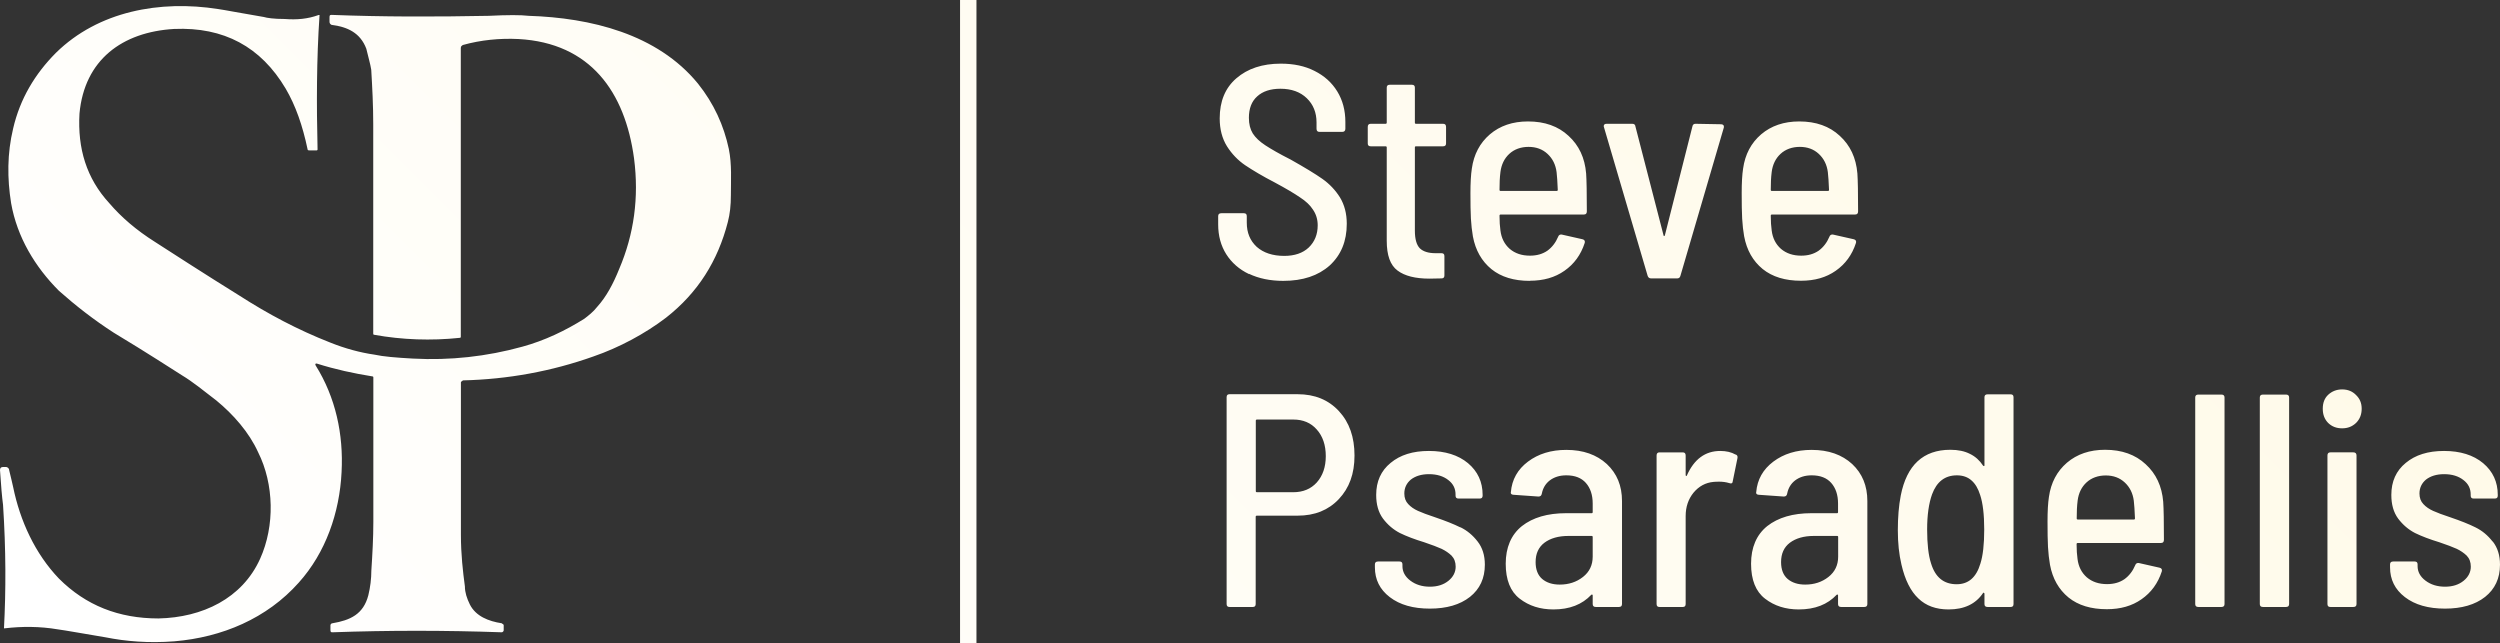
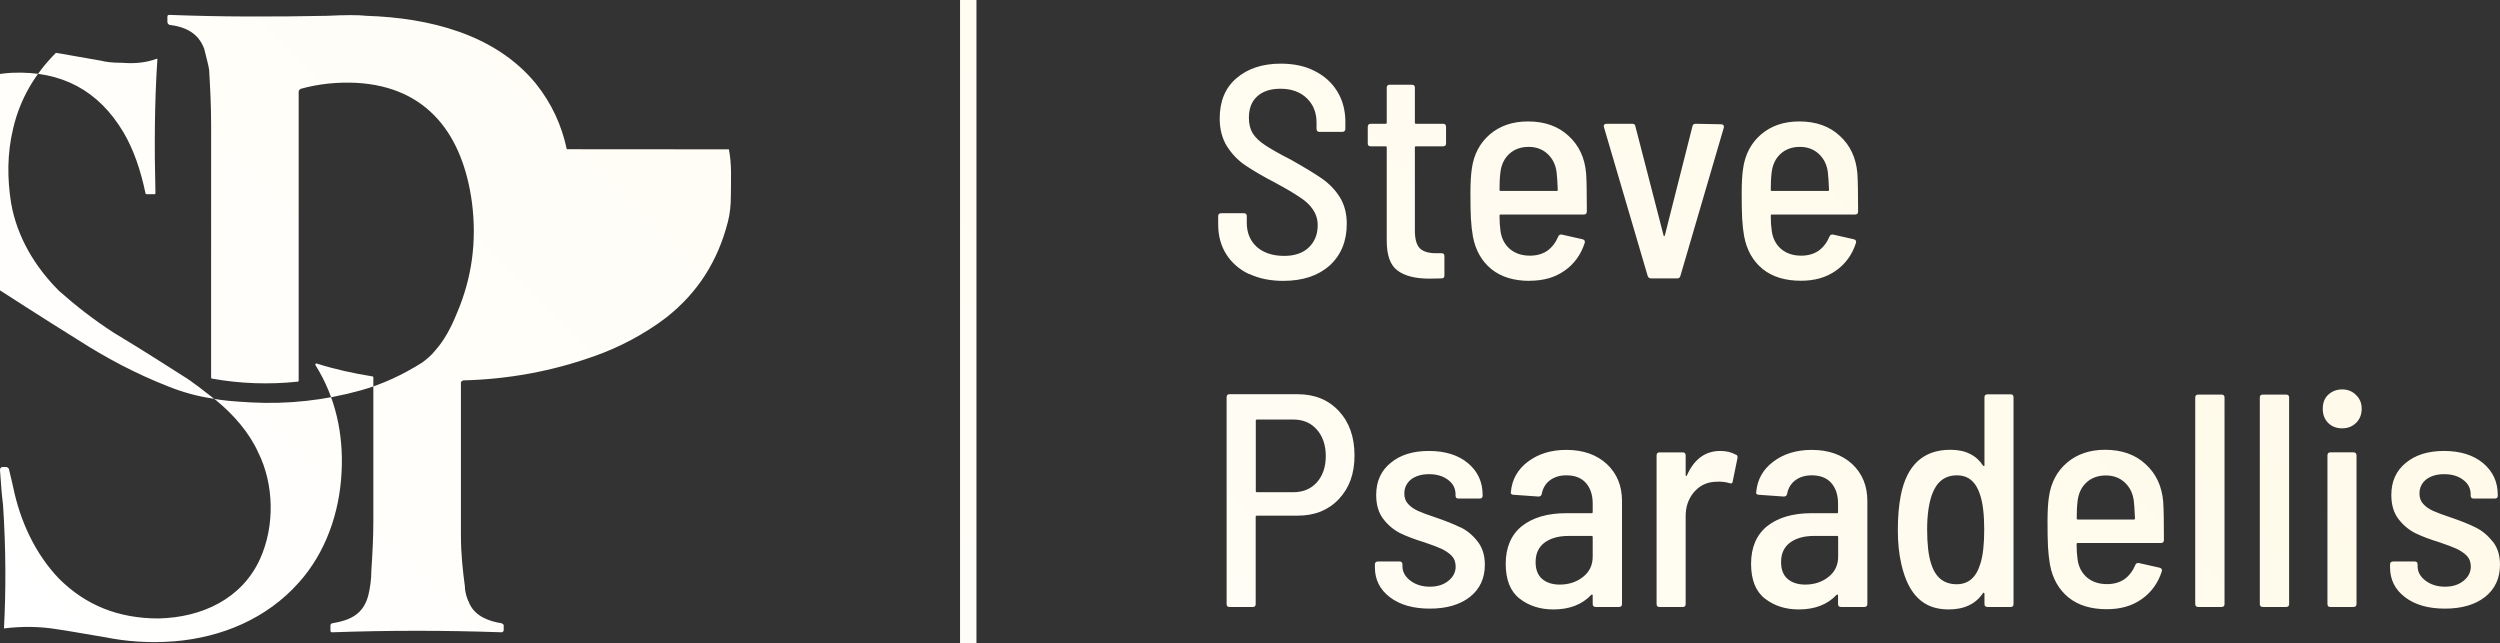
<svg xmlns="http://www.w3.org/2000/svg" id="Layer_2" data-name="Layer 2" viewBox="0 0 213.27 54.89">
  <rect x="0" y="0" width="213.27" height="54.89" fill="#333333" stroke="none" />
  <defs>
    <style>
      .cls-1 {
        fill: url(#linear-gradient);
      }
    </style>
    <linearGradient id="linear-gradient" x1="41.99" y1="94.12" x2="153.66" y2="-17.55" gradientUnits="userSpaceOnUse">
      <stop offset="0" stop-color="#fff" />
      <stop offset=".02" stop-color="#fff" />
      <stop offset=".03" stop-color="#fffffe" />
      <stop offset=".06" stop-color="#fffffe" />
      <stop offset=".09" stop-color="#fffffd" />
      <stop offset=".12" stop-color="#fffefd" />
      <stop offset=".16" stop-color="#fffefc" />
      <stop offset=".19" stop-color="#fffefb" />
      <stop offset=".22" stop-color="#fffefb" />
      <stop offset=".25" stop-color="#fffefa" />
      <stop offset=".28" stop-color="#fffef9" />
      <stop offset=".31" stop-color="#fffef8" />
      <stop offset=".34" stop-color="#fffdf8" />
      <stop offset=".38" stop-color="#fffdf7" />
      <stop offset=".41" stop-color="#fffdf6" />
      <stop offset=".44" stop-color="#fffdf6" />
      <stop offset=".47" stop-color="#fffdf5" />
      <stop offset=".5" stop-color="#fffdf4" />
      <stop offset=".53" stop-color="#fffcf4" />
      <stop offset=".56" stop-color="#fffcf3" />
      <stop offset=".59" stop-color="#fffcf2" />
      <stop offset=".62" stop-color="#fffcf2" />
      <stop offset=".66" stop-color="#fffcf1" />
      <stop offset=".69" stop-color="#fffcf0" />
      <stop offset=".72" stop-color="#fffbf0" />
      <stop offset=".75" stop-color="#fffbef" />
      <stop offset=".78" stop-color="#fffbee" />
      <stop offset=".81" stop-color="#fffbed" />
      <stop offset=".84" stop-color="#fffbed" />
      <stop offset=".88" stop-color="#fffbec" />
      <stop offset=".91" stop-color="#fffbeb" />
      <stop offset=".94" stop-color="#fffaeb" />
      <stop offset=".97" stop-color="#fffaea" />
      <stop offset=".98" stop-color="#fffae9" />
      <stop offset="1" stop-color="#fffae9" />
    </linearGradient>
  </defs>
  <g id="Layer_1-2" data-name="Layer 1">
-     <path class="cls-1" d="M62.18,12.74c.26,1.28.17,2.64.17,3.91,0,.85-.08,1.61-.26,2.29-.85,3.31-2.55,6.03-5.27,8.16-1.78,1.36-3.99,2.55-6.2,3.31-3.57,1.27-7.31,1.95-11.13,2.04-.08.09-.17.09-.17.17v12.99c0,1.7.17,3.15.34,4.42,0,.51.17,1.02.42,1.53.51,1.02,1.61,1.44,2.72,1.61.08.08.17.08.17.17v.43c0,.08-.09.17-.17.17-4.84-.17-9.68-.17-14.44,0-.08,0-.17,0-.17-.17v-.43c0-.08.08-.17.17-.17,1.53-.26,2.64-.77,3.06-2.38.17-.68.26-1.44.26-2.12.09-1.36.17-2.8.17-4.16v-12.32c0-.08-.08-.08-.08-.08-1.61-.26-3.15-.59-4.76-1.1q-.17,0-.08.17c1.7,2.72,2.38,5.86,2.21,9.09-.17,3.48-1.36,6.88-3.65,9.43-2.72,3.06-6.54,4.67-10.62,5.01-2.21.17-4.16,0-5.86-.34-2.04-.34-3.4-.59-4.08-.68-1.53-.26-3.06-.26-4.51-.09h-.08c.17-3.22.17-6.71-.08-10.53-.09-.68-.17-1.61-.26-2.97,0-.17.08-.26.26-.26h.26c.08,0,.26.09.26.26.17.68.26,1.1.34,1.44.59,2.89,1.87,5.69,3.91,7.82,2.29,2.29,5.1,3.4,8.49,3.4,3.74-.08,7.14-1.7,8.67-5.09,1.27-2.81,1.19-6.38-.17-9.09-.77-1.7-2.12-3.23-3.57-4.42-1.1-.85-2.04-1.61-2.89-2.12-.94-.59-2.89-1.87-5.86-3.66-1.7-1.1-3.23-2.29-4.67-3.57-2.04-2.04-3.57-4.58-4.08-7.47-.34-2.12-.34-4.24.17-6.37.59-2.55,1.87-4.67,3.65-6.46C8.41.93,13.68,0,18.6.77c.59.08,1.87.34,3.91.68.26.08.85.17,1.78.17,1.02.08,1.96,0,2.89-.34h.08c-.26,3.82-.26,7.64-.17,11.46q0,.09-.09.09h-.59c-.08,0-.17,0-.17-.09-.43-2.04-1.02-3.73-1.87-5.18-2.12-3.57-5.27-5.27-9.52-5.09-4.42.26-7.65,2.63-8.07,7.22-.17,2.97.59,5.52,2.55,7.65,1.02,1.19,2.29,2.29,3.91,3.31,4.33,2.8,6.8,4.33,7.22,4.59,2.38,1.53,4.92,2.89,7.73,3.99,1.27.51,2.55.85,3.73,1.02.77.17,1.87.26,3.31.34,3.15.17,6.29-.17,9.35-1.02,1.86-.51,3.65-1.36,5.27-2.38.34-.26.77-.59,1.1-1.02.77-.85,1.36-1.95,1.87-3.22,1.27-2.97,1.7-6.12,1.27-9.43-.77-5.69-3.73-9.85-9.85-10.19-1.61-.08-3.22.08-4.76.51-.08.08-.17.08-.17.26v24.64q0,.08-.08.08c-2.46.26-4.93.17-7.31-.26q-.08,0-.08-.08V10.62c0-1.61-.08-3.15-.17-4.67-.08-.51-.26-1.1-.42-1.79-.51-1.36-1.61-1.87-2.97-2.04q-.17-.09-.17-.26v-.34c0-.17,0-.25.17-.25,4.33.17,8.83.17,13.42.08,1.61-.08,2.72-.08,3.4,0,5.27.17,10.96,1.53,14.44,5.78,1.36,1.7,2.21,3.57,2.64,5.6ZM106.55,23.36c.84.4,1.82.6,2.92.6,1.67,0,2.98-.44,3.96-1.31.97-.89,1.46-2.07,1.46-3.56,0-.88-.2-1.62-.58-2.25-.39-.62-.89-1.15-1.5-1.58-.61-.43-1.52-.98-2.71-1.65-.95-.48-1.66-.89-2.15-1.21-.49-.32-.85-.66-1.08-1.02-.22-.36-.33-.8-.33-1.33,0-.79.23-1.4.71-1.83.47-.43,1.13-.65,1.98-.65.94,0,1.69.27,2.25.81.55.53.83,1.22.83,2.06v.54c0,.18.08.27.25.27h1.94c.18,0,.27-.09.27-.27v-.58c0-.98-.23-1.85-.69-2.6-.46-.75-1.1-1.33-1.94-1.75-.82-.42-1.78-.62-2.88-.62-1.57,0-2.83.42-3.79,1.25-.95.82-1.42,1.96-1.42,3.42,0,.93.21,1.72.62,2.38.42.66.94,1.2,1.56,1.62.64.43,1.48.93,2.54,1.48.93.5,1.64.92,2.12,1.25.5.32.88.68,1.12,1.06.26.38.4.82.4,1.33,0,.78-.26,1.41-.77,1.9-.5.47-1.2.71-2.08.71-.99,0-1.77-.26-2.35-.77-.57-.53-.85-1.21-.85-2.06v-.56c0-.17-.08-.25-.25-.25h-1.92c-.18,0-.27.08-.27.25v.71c0,.96.23,1.81.69,2.54.46.72,1.1,1.29,1.94,1.69ZM118.3,12.58v7.96c0,1.24.3,2.08.92,2.54.61.46,1.52.69,2.73.69l1.02-.02c.17,0,.25-.08.25-.25v-1.65c0-.17-.08-.25-.25-.25h-.5c-.61,0-1.06-.14-1.35-.42-.28-.29-.42-.79-.42-1.5v-7.1c0-.07.03-.1.1-.1h2.31c.17,0,.25-.08.25-.25v-1.4c0-.18-.08-.27-.25-.27h-2.31c-.07,0-.1-.03-.1-.1v-2.98c0-.17-.08-.25-.25-.25h-1.9c-.17,0-.25.08-.25.25v2.98c0,.07-.04.1-.1.1h-1.27c-.17,0-.25.09-.25.27v1.4c0,.17.08.25.25.25h1.27c.07,0,.1.04.1.1ZM130.5,23.96c-1.35,0-2.44-.33-3.27-1-.83-.68-1.36-1.61-1.58-2.79-.08-.47-.14-.98-.17-1.52-.03-.55-.04-1.28-.04-2.17s.04-1.59.12-2.1c.17-1.21.68-2.18,1.54-2.92.86-.73,1.94-1.1,3.25-1.1,1.43,0,2.58.41,3.46,1.23.89.81,1.39,1.88,1.5,3.21.04.58.06,1.66.06,3.23,0,.18-.08.27-.25.27h-7.1c-.07,0-.1.04-.1.1,0,.49.03.91.08,1.27.08.64.34,1.16.79,1.56.46.39,1.03.58,1.73.58.58,0,1.07-.14,1.48-.42.4-.29.71-.69.92-1.19.05-.15.16-.21.31-.19l1.77.4c.17.04.23.15.19.31-.33,1.02-.91,1.81-1.73,2.38-.81.57-1.79.85-2.96.85ZM127.92,16.19c0,.07.03.1.1.1h4.77c.07,0,.1-.03.1-.1-.03-.69-.06-1.19-.1-1.5-.08-.64-.34-1.16-.77-1.56-.43-.4-.97-.6-1.62-.6s-1.22.2-1.65.6c-.42.39-.67.91-.75,1.54-.06.46-.08.97-.08,1.52ZM143.35,23.54l3.71-12.67c.01-.08,0-.15-.04-.19-.04-.05-.1-.08-.19-.08l-2.19-.04c-.16,0-.24.08-.27.25l-2.35,9.29s-.05.04-.06.04c-.02,0-.03-.01-.04-.04l-2.4-9.29c-.02-.17-.1-.25-.27-.25h-2.19c-.17,0-.25.07-.25.21l.02.08,3.73,12.69c.05.14.15.21.29.21h2.23c.14,0,.23-.07.27-.21ZM148.79,20.17c-.08-.47-.14-.98-.17-1.52-.03-.55-.04-1.28-.04-2.17s.04-1.59.12-2.1c.17-1.21.68-2.18,1.54-2.92.86-.73,1.94-1.1,3.25-1.1,1.43,0,2.58.41,3.46,1.23.89.81,1.39,1.88,1.5,3.21.04.58.06,1.66.06,3.23,0,.18-.08.27-.25.27h-7.1c-.07,0-.1.04-.1.1,0,.49.03.91.08,1.27.08.64.34,1.16.79,1.56.46.39,1.03.58,1.73.58.58,0,1.07-.14,1.48-.42.4-.29.71-.69.92-1.19.05-.15.16-.21.31-.19l1.77.4c.17.04.23.15.19.31-.33,1.02-.91,1.81-1.73,2.38-.81.57-1.79.85-2.96.85-1.35,0-2.44-.33-3.27-1-.83-.68-1.36-1.61-1.58-2.79ZM151.06,16.19c0,.07.03.1.1.1h4.77c.07,0,.1-.03.1-.1-.03-.69-.06-1.19-.1-1.5-.08-.64-.34-1.16-.77-1.56-.43-.4-.97-.6-1.62-.6s-1.22.2-1.65.6c-.42.39-.67.91-.75,1.54-.06.46-.08.97-.08,1.52ZM114.22,35.07c.89.96,1.33,2.22,1.33,3.79s-.45,2.77-1.33,3.71c-.89.95-2.06,1.42-3.52,1.42h-3.48c-.07,0-.1.04-.1.1v7.44c0,.17-.08.25-.25.25h-1.98c-.17,0-.25-.08-.25-.25v-17.65c0-.17.08-.25.25-.25h5.81c1.46,0,2.63.48,3.52,1.44ZM113.1,38.91c0-.94-.26-1.7-.77-2.27-.5-.57-1.17-.85-2-.85h-3.1c-.07,0-.1.04-.1.1v6c0,.07.03.1.1.1h3.1c.83,0,1.5-.28,2-.83.51-.57.77-1.32.77-2.25ZM124.58,44.99c-.56-.28-1.27-.56-2.12-.85-.67-.22-1.17-.41-1.5-.56-.33-.15-.61-.34-.83-.58-.22-.23-.33-.53-.33-.9,0-.48.19-.88.56-1.19.39-.3.9-.46,1.54-.46.68,0,1.23.17,1.65.5.42.32.62.73.62,1.23v.1c0,.17.08.25.25.25h1.81c.17,0,.25-.08.25-.25v-.06c0-1.11-.42-2.01-1.25-2.71-.83-.69-1.95-1.04-3.33-1.04s-2.45.34-3.27,1.02c-.82.67-1.23,1.58-1.23,2.73,0,.82.19,1.49.58,2.02.4.53.88.94,1.44,1.23.57.28,1.26.54,2.08.79.65.22,1.15.41,1.48.56.33.16.61.35.85.58.23.24.35.55.35.94,0,.47-.21.88-.62,1.21-.41.33-.93.5-1.58.5s-1.21-.17-1.67-.52c-.45-.34-.67-.76-.67-1.23v-.15c0-.17-.08-.25-.25-.25h-1.83c-.18,0-.27.08-.27.25v.25c0,1.04.42,1.89,1.27,2.54.86.66,2,.98,3.42.98s2.57-.33,3.42-1c.84-.67,1.27-1.58,1.27-2.75,0-.8-.21-1.46-.62-1.98-.41-.53-.89-.93-1.46-1.21ZM137.08,39.59c.86.81,1.29,1.85,1.29,3.15v8.79c0,.17-.09.25-.27.25h-1.96c-.18,0-.27-.08-.27-.25v-.75s-.02-.06-.04-.06c-.02-.01-.04,0-.08.02-.78.83-1.85,1.25-3.23,1.25-1.12,0-2.08-.3-2.88-.92-.79-.61-1.19-1.6-1.19-2.98s.46-2.47,1.38-3.21c.93-.73,2.19-1.1,3.77-1.1h2.19c.05,0,.08-.03.08-.1v-.73c0-.73-.2-1.32-.58-1.75-.38-.43-.93-.65-1.67-.65-.57,0-1.04.15-1.42.44-.36.28-.58.66-.67,1.12-.03.17-.12.25-.29.25l-2.12-.15c-.07,0-.14-.02-.19-.06-.04-.04-.06-.09-.04-.17.09-1.07.58-1.94,1.46-2.6s1.96-1,3.27-1c1.44,0,2.59.41,3.46,1.21ZM135.87,45.82c0-.07-.03-.1-.08-.1h-2c-.85,0-1.53.2-2.04.58-.5.38-.75.93-.75,1.65,0,.64.19,1.12.56,1.44.38.32.88.48,1.5.48.76,0,1.42-.21,1.98-.65.55-.43.83-1.01.83-1.73v-1.67ZM148.06,38.78c-.36-.21-.8-.31-1.31-.31-1.28,0-2.23.7-2.85,2.1-.02.03-.04.04-.06.04-.03-.01-.04-.05-.04-.1v-1.65c0-.18-.08-.27-.25-.27h-1.98c-.17,0-.25.09-.25.27v12.67c0,.17.08.25.25.25h1.98c.17,0,.25-.08.25-.25v-7.5c0-.78.22-1.44.67-2,.46-.55,1.03-.86,1.71-.92.09-.01.26-.02.48-.02.3,0,.59.04.85.12.19.07.3.02.31-.17l.4-1.96c.03-.15-.02-.26-.15-.31ZM158.01,39.59c.86.81,1.29,1.85,1.29,3.15v8.79c0,.17-.09.25-.27.25h-1.96c-.18,0-.27-.08-.27-.25v-.75s-.02-.06-.04-.06c-.02-.01-.04,0-.08.02-.78.83-1.85,1.25-3.23,1.25-1.12,0-2.08-.3-2.88-.92-.79-.61-1.19-1.6-1.19-2.98s.46-2.47,1.38-3.21c.93-.73,2.19-1.1,3.77-1.1h2.19c.05,0,.08-.03.08-.1v-.73c0-.73-.2-1.32-.58-1.75-.38-.43-.93-.65-1.67-.65-.57,0-1.04.15-1.42.44-.36.28-.58.66-.67,1.12-.03.17-.12.25-.29.25l-2.12-.15c-.07,0-.14-.02-.19-.06-.04-.04-.06-.09-.04-.17.09-1.07.58-1.94,1.46-2.6s1.96-1,3.27-1c1.44,0,2.59.41,3.46,1.21ZM156.81,45.82c0-.07-.03-.1-.08-.1h-2c-.85,0-1.53.2-2.04.58-.5.38-.75.93-.75,1.65,0,.64.19,1.12.56,1.44.38.32.88.48,1.5.48.76,0,1.42-.21,1.98-.65.55-.43.83-1.01.83-1.73v-1.67ZM171.77,33.91v17.62c0,.17-.08.25-.25.25h-1.96c-.18,0-.27-.08-.27-.25v-.9s-.02-.05-.06-.06c-.03-.03-.05-.02-.06.02-.62.93-1.6,1.4-2.94,1.4-1.07,0-1.93-.31-2.58-.94-.66-.62-1.14-1.58-1.44-2.88-.21-.89-.31-1.86-.31-2.94s.08-2.09.25-2.96c.51-2.59,1.92-3.9,4.23-3.9.67,0,1.22.12,1.67.35.46.22.83.56,1.12,1,.03.03.05.04.08.04.03,0,.04-.02.04-.06v-5.81c0-.17.09-.25.27-.25h1.96c.17,0,.25.08.25.25ZM169.27,45.18c0-1.29-.12-2.28-.35-2.96-.17-.54-.41-.95-.73-1.23-.32-.29-.74-.44-1.25-.44-1.02,0-1.72.54-2.12,1.62-.28.78-.42,1.78-.42,3s.11,2.21.33,2.88c.36,1.2,1.09,1.79,2.19,1.79,1,0,1.67-.58,2.02-1.75.22-.68.33-1.65.33-2.92ZM184.54,42.82c.04.58.06,1.66.06,3.23,0,.18-.08.27-.25.27h-7.1c-.07,0-.1.04-.1.1,0,.49.03.91.08,1.27.08.64.34,1.16.79,1.56.46.39,1.03.58,1.73.58.58,0,1.07-.14,1.48-.42.4-.29.71-.69.92-1.19.05-.15.16-.21.31-.19l1.77.4c.17.04.23.15.19.31-.33,1.02-.91,1.81-1.73,2.38-.81.57-1.79.85-2.96.85-1.35,0-2.44-.33-3.27-1-.83-.68-1.36-1.61-1.58-2.79-.08-.47-.14-.98-.17-1.52-.03-.55-.04-1.28-.04-2.17s.04-1.59.12-2.1c.17-1.21.68-2.18,1.54-2.92.86-.73,1.94-1.1,3.25-1.1,1.43,0,2.58.41,3.46,1.23.89.81,1.39,1.88,1.5,3.21ZM182.13,44.22c-.03-.69-.06-1.19-.1-1.5-.08-.64-.34-1.16-.77-1.56-.43-.4-.97-.6-1.62-.6s-1.22.2-1.65.6c-.42.39-.67.91-.75,1.54-.06.46-.08.97-.08,1.52,0,.07.03.1.1.1h4.77c.07,0,.1-.03.1-.1ZM189.5,33.66h-1.96c-.18,0-.27.08-.27.25v17.62c0,.17.09.25.27.25h1.96c.18,0,.27-.08.27-.25v-17.62c0-.17-.09-.25-.27-.25ZM195.01,33.66h-1.96c-.18,0-.27.08-.27.25v17.62c0,.17.09.25.27.25h1.96c.18,0,.27-.08.27-.25v-17.62c0-.17-.09-.25-.27-.25ZM199.8,33.22c-.47,0-.87.16-1.19.46-.31.29-.46.69-.46,1.19s.15.89.46,1.21c.32.31.71.46,1.19.46s.86-.15,1.19-.46c.32-.32.48-.72.48-1.21s-.16-.86-.48-1.17c-.31-.32-.7-.48-1.19-.48ZM200.76,38.59h-1.96c-.17,0-.25.09-.25.27v12.67c0,.17.08.25.25.25h1.96c.18,0,.27-.08.27-.25v-12.67c0-.18-.09-.27-.27-.27ZM212.64,46.2c-.41-.53-.89-.93-1.46-1.21-.56-.28-1.27-.56-2.12-.85-.67-.22-1.17-.41-1.5-.56-.33-.15-.61-.34-.83-.58-.22-.23-.33-.53-.33-.9,0-.48.19-.88.56-1.19.39-.3.9-.46,1.54-.46.68,0,1.23.17,1.65.5.42.32.62.73.62,1.23v.1c0,.17.08.25.25.25h1.81c.17,0,.25-.08.25-.25v-.06c0-1.11-.42-2.01-1.25-2.71-.83-.69-1.95-1.04-3.33-1.04s-2.45.34-3.27,1.02c-.82.67-1.23,1.58-1.23,2.73,0,.82.19,1.49.58,2.02.4.53.88.94,1.44,1.23.57.28,1.26.54,2.08.79.65.22,1.15.41,1.48.56.33.16.61.35.85.58.23.24.35.55.35.94,0,.47-.21.88-.62,1.21-.41.33-.93.5-1.58.5s-1.21-.17-1.67-.52c-.45-.34-.67-.76-.67-1.23v-.15c0-.17-.08-.25-.25-.25h-1.83c-.18,0-.27.08-.27.25v.25c0,1.04.42,1.89,1.27,2.54.86.66,2,.98,3.42.98s2.57-.33,3.42-1c.84-.67,1.27-1.58,1.27-2.75,0-.8-.21-1.46-.62-1.98ZM81.9,54.89h1.4V0h-1.4v54.89Z" />
+     <path class="cls-1" d="M62.18,12.74c.26,1.28.17,2.64.17,3.91,0,.85-.08,1.61-.26,2.29-.85,3.31-2.55,6.03-5.27,8.16-1.78,1.36-3.99,2.55-6.2,3.31-3.57,1.27-7.31,1.95-11.13,2.04-.08.09-.17.09-.17.17v12.99c0,1.7.17,3.15.34,4.42,0,.51.17,1.02.42,1.53.51,1.02,1.61,1.44,2.72,1.61.08.08.17.08.17.17v.43c0,.08-.09.17-.17.17-4.84-.17-9.68-.17-14.44,0-.08,0-.17,0-.17-.17v-.43c0-.08.08-.17.17-.17,1.53-.26,2.64-.77,3.06-2.38.17-.68.26-1.44.26-2.12.09-1.36.17-2.8.17-4.16v-12.32c0-.08-.08-.08-.08-.08-1.61-.26-3.15-.59-4.76-1.1q-.17,0-.08.17c1.7,2.72,2.38,5.86,2.21,9.09-.17,3.48-1.36,6.88-3.65,9.43-2.72,3.06-6.54,4.67-10.62,5.01-2.21.17-4.16,0-5.86-.34-2.04-.34-3.4-.59-4.08-.68-1.53-.26-3.06-.26-4.51-.09h-.08c.17-3.22.17-6.71-.08-10.53-.09-.68-.17-1.61-.26-2.97,0-.17.08-.26.26-.26h.26c.08,0,.26.09.26.26.17.68.26,1.1.34,1.44.59,2.89,1.87,5.69,3.91,7.82,2.29,2.29,5.1,3.4,8.49,3.4,3.74-.08,7.14-1.7,8.67-5.09,1.27-2.81,1.19-6.38-.17-9.09-.77-1.7-2.12-3.23-3.57-4.42-1.1-.85-2.04-1.61-2.89-2.12-.94-.59-2.89-1.87-5.86-3.66-1.7-1.1-3.23-2.29-4.67-3.57-2.04-2.04-3.57-4.58-4.08-7.47-.34-2.12-.34-4.24.17-6.37.59-2.55,1.87-4.67,3.65-6.46c.59.08,1.87.34,3.91.68.26.08.85.17,1.78.17,1.02.08,1.96,0,2.89-.34h.08c-.26,3.82-.26,7.64-.17,11.46q0,.09-.09.09h-.59c-.08,0-.17,0-.17-.09-.43-2.04-1.02-3.73-1.87-5.18-2.12-3.57-5.27-5.27-9.52-5.09-4.42.26-7.65,2.63-8.07,7.22-.17,2.97.59,5.52,2.55,7.65,1.02,1.19,2.29,2.29,3.91,3.31,4.33,2.8,6.8,4.33,7.22,4.59,2.38,1.53,4.92,2.89,7.73,3.99,1.27.51,2.55.85,3.73,1.02.77.17,1.87.26,3.31.34,3.15.17,6.29-.17,9.35-1.02,1.86-.51,3.65-1.36,5.27-2.38.34-.26.77-.59,1.1-1.02.77-.85,1.36-1.95,1.87-3.22,1.27-2.97,1.7-6.12,1.27-9.43-.77-5.69-3.73-9.85-9.85-10.19-1.61-.08-3.22.08-4.76.51-.08.08-.17.08-.17.26v24.64q0,.08-.08.08c-2.46.26-4.93.17-7.31-.26q-.08,0-.08-.08V10.62c0-1.61-.08-3.15-.17-4.67-.08-.51-.26-1.1-.42-1.79-.51-1.36-1.61-1.87-2.97-2.04q-.17-.09-.17-.26v-.34c0-.17,0-.25.17-.25,4.33.17,8.83.17,13.42.08,1.61-.08,2.72-.08,3.4,0,5.27.17,10.96,1.53,14.44,5.78,1.36,1.7,2.21,3.57,2.64,5.6ZM106.55,23.36c.84.4,1.82.6,2.92.6,1.67,0,2.98-.44,3.96-1.31.97-.89,1.46-2.07,1.46-3.56,0-.88-.2-1.62-.58-2.25-.39-.62-.89-1.15-1.5-1.58-.61-.43-1.52-.98-2.71-1.65-.95-.48-1.66-.89-2.15-1.21-.49-.32-.85-.66-1.08-1.02-.22-.36-.33-.8-.33-1.33,0-.79.23-1.4.71-1.83.47-.43,1.13-.65,1.98-.65.94,0,1.69.27,2.25.81.55.53.83,1.22.83,2.06v.54c0,.18.08.27.25.27h1.94c.18,0,.27-.09.27-.27v-.58c0-.98-.23-1.85-.69-2.6-.46-.75-1.1-1.33-1.94-1.75-.82-.42-1.78-.62-2.88-.62-1.57,0-2.83.42-3.79,1.25-.95.82-1.42,1.96-1.42,3.42,0,.93.21,1.72.62,2.38.42.66.94,1.2,1.56,1.62.64.43,1.48.93,2.54,1.48.93.5,1.64.92,2.12,1.25.5.32.88.68,1.12,1.06.26.38.4.82.4,1.33,0,.78-.26,1.41-.77,1.9-.5.47-1.2.71-2.08.71-.99,0-1.77-.26-2.35-.77-.57-.53-.85-1.21-.85-2.06v-.56c0-.17-.08-.25-.25-.25h-1.92c-.18,0-.27.08-.27.25v.71c0,.96.23,1.81.69,2.54.46.72,1.1,1.29,1.94,1.69ZM118.3,12.58v7.96c0,1.24.3,2.08.92,2.54.61.46,1.52.69,2.73.69l1.02-.02c.17,0,.25-.08.25-.25v-1.65c0-.17-.08-.25-.25-.25h-.5c-.61,0-1.06-.14-1.35-.42-.28-.29-.42-.79-.42-1.5v-7.1c0-.07.03-.1.1-.1h2.31c.17,0,.25-.08.25-.25v-1.4c0-.18-.08-.27-.25-.27h-2.31c-.07,0-.1-.03-.1-.1v-2.98c0-.17-.08-.25-.25-.25h-1.9c-.17,0-.25.08-.25.25v2.98c0,.07-.04.1-.1.1h-1.27c-.17,0-.25.09-.25.27v1.4c0,.17.08.25.25.25h1.27c.07,0,.1.04.1.1ZM130.5,23.96c-1.35,0-2.44-.33-3.27-1-.83-.68-1.36-1.61-1.58-2.79-.08-.47-.14-.98-.17-1.52-.03-.55-.04-1.28-.04-2.17s.04-1.59.12-2.1c.17-1.21.68-2.18,1.54-2.92.86-.73,1.94-1.1,3.25-1.1,1.43,0,2.58.41,3.46,1.23.89.81,1.39,1.88,1.5,3.21.04.58.06,1.66.06,3.23,0,.18-.08.27-.25.27h-7.1c-.07,0-.1.04-.1.1,0,.49.03.91.08,1.27.08.64.34,1.16.79,1.56.46.39,1.03.58,1.73.58.58,0,1.07-.14,1.48-.42.4-.29.71-.69.92-1.19.05-.15.16-.21.31-.19l1.77.4c.17.04.23.15.19.31-.33,1.02-.91,1.81-1.73,2.38-.81.57-1.79.85-2.96.85ZM127.92,16.19c0,.07.03.1.1.1h4.77c.07,0,.1-.03.1-.1-.03-.69-.06-1.19-.1-1.5-.08-.64-.34-1.16-.77-1.56-.43-.4-.97-.6-1.62-.6s-1.22.2-1.65.6c-.42.39-.67.91-.75,1.54-.06.46-.08.97-.08,1.52ZM143.35,23.54l3.71-12.67c.01-.08,0-.15-.04-.19-.04-.05-.1-.08-.19-.08l-2.19-.04c-.16,0-.24.08-.27.25l-2.35,9.29s-.05.04-.06.04c-.02,0-.03-.01-.04-.04l-2.4-9.29c-.02-.17-.1-.25-.27-.25h-2.19c-.17,0-.25.07-.25.21l.02.08,3.73,12.69c.05.14.15.21.29.21h2.23c.14,0,.23-.07.27-.21ZM148.79,20.17c-.08-.47-.14-.98-.17-1.52-.03-.55-.04-1.28-.04-2.17s.04-1.59.12-2.1c.17-1.21.68-2.18,1.54-2.92.86-.73,1.94-1.1,3.25-1.1,1.43,0,2.58.41,3.46,1.23.89.81,1.39,1.88,1.5,3.21.04.58.06,1.66.06,3.23,0,.18-.08.27-.25.27h-7.1c-.07,0-.1.04-.1.1,0,.49.03.91.08,1.27.08.64.34,1.16.79,1.56.46.39,1.03.58,1.73.58.58,0,1.07-.14,1.48-.42.4-.29.71-.69.92-1.19.05-.15.16-.21.31-.19l1.77.4c.17.04.23.15.19.31-.33,1.02-.91,1.81-1.73,2.38-.81.57-1.79.85-2.96.85-1.35,0-2.44-.33-3.27-1-.83-.68-1.36-1.61-1.58-2.79ZM151.06,16.19c0,.07.03.1.1.1h4.77c.07,0,.1-.03.1-.1-.03-.69-.06-1.19-.1-1.5-.08-.64-.34-1.16-.77-1.56-.43-.4-.97-.6-1.62-.6s-1.22.2-1.65.6c-.42.39-.67.91-.75,1.54-.06.46-.08.97-.08,1.52ZM114.22,35.07c.89.96,1.33,2.22,1.33,3.79s-.45,2.77-1.33,3.71c-.89.95-2.06,1.42-3.52,1.42h-3.48c-.07,0-.1.04-.1.1v7.44c0,.17-.08.25-.25.25h-1.98c-.17,0-.25-.08-.25-.25v-17.65c0-.17.08-.25.25-.25h5.81c1.46,0,2.63.48,3.52,1.44ZM113.1,38.91c0-.94-.26-1.7-.77-2.27-.5-.57-1.17-.85-2-.85h-3.1c-.07,0-.1.04-.1.1v6c0,.07.03.1.1.1h3.1c.83,0,1.5-.28,2-.83.51-.57.77-1.32.77-2.25ZM124.58,44.99c-.56-.28-1.27-.56-2.12-.85-.67-.22-1.17-.41-1.5-.56-.33-.15-.61-.34-.83-.58-.22-.23-.33-.53-.33-.9,0-.48.19-.88.56-1.19.39-.3.9-.46,1.54-.46.68,0,1.23.17,1.65.5.42.32.62.73.62,1.23v.1c0,.17.08.25.25.25h1.81c.17,0,.25-.08.25-.25v-.06c0-1.11-.42-2.01-1.25-2.71-.83-.69-1.95-1.04-3.33-1.04s-2.45.34-3.27,1.02c-.82.67-1.23,1.58-1.23,2.73,0,.82.19,1.49.58,2.02.4.53.88.94,1.44,1.23.57.28,1.26.54,2.08.79.65.22,1.15.41,1.48.56.33.16.61.35.85.58.23.24.35.55.35.94,0,.47-.21.88-.62,1.21-.41.33-.93.5-1.58.5s-1.21-.17-1.67-.52c-.45-.34-.67-.76-.67-1.23v-.15c0-.17-.08-.25-.25-.25h-1.83c-.18,0-.27.08-.27.25v.25c0,1.04.42,1.89,1.27,2.54.86.66,2,.98,3.42.98s2.57-.33,3.42-1c.84-.67,1.27-1.58,1.27-2.75,0-.8-.21-1.46-.62-1.98-.41-.53-.89-.93-1.46-1.21ZM137.08,39.59c.86.81,1.29,1.85,1.29,3.15v8.79c0,.17-.09.25-.27.25h-1.96c-.18,0-.27-.08-.27-.25v-.75s-.02-.06-.04-.06c-.02-.01-.04,0-.08.02-.78.83-1.85,1.25-3.23,1.25-1.12,0-2.08-.3-2.88-.92-.79-.61-1.19-1.6-1.19-2.98s.46-2.47,1.38-3.21c.93-.73,2.19-1.1,3.77-1.1h2.19c.05,0,.08-.03.08-.1v-.73c0-.73-.2-1.32-.58-1.75-.38-.43-.93-.65-1.67-.65-.57,0-1.04.15-1.42.44-.36.28-.58.66-.67,1.12-.03.17-.12.25-.29.25l-2.12-.15c-.07,0-.14-.02-.19-.06-.04-.04-.06-.09-.04-.17.09-1.07.58-1.94,1.46-2.6s1.96-1,3.27-1c1.44,0,2.59.41,3.46,1.21ZM135.87,45.82c0-.07-.03-.1-.08-.1h-2c-.85,0-1.53.2-2.04.58-.5.38-.75.93-.75,1.65,0,.64.19,1.12.56,1.44.38.32.88.48,1.5.48.76,0,1.42-.21,1.98-.65.55-.43.83-1.01.83-1.73v-1.67ZM148.06,38.78c-.36-.21-.8-.31-1.31-.31-1.28,0-2.23.7-2.85,2.1-.02.03-.04.04-.06.04-.03-.01-.04-.05-.04-.1v-1.65c0-.18-.08-.27-.25-.27h-1.98c-.17,0-.25.09-.25.27v12.67c0,.17.08.25.25.25h1.98c.17,0,.25-.08.25-.25v-7.5c0-.78.22-1.44.67-2,.46-.55,1.03-.86,1.71-.92.09-.01.26-.02.48-.02.3,0,.59.04.85.12.19.07.3.02.31-.17l.4-1.96c.03-.15-.02-.26-.15-.31ZM158.01,39.59c.86.81,1.29,1.85,1.29,3.15v8.79c0,.17-.09.25-.27.25h-1.96c-.18,0-.27-.08-.27-.25v-.75s-.02-.06-.04-.06c-.02-.01-.04,0-.08.02-.78.83-1.85,1.25-3.23,1.25-1.12,0-2.08-.3-2.88-.92-.79-.61-1.19-1.6-1.19-2.98s.46-2.47,1.38-3.21c.93-.73,2.19-1.1,3.77-1.1h2.19c.05,0,.08-.03.08-.1v-.73c0-.73-.2-1.32-.58-1.75-.38-.43-.93-.65-1.67-.65-.57,0-1.04.15-1.42.44-.36.28-.58.66-.67,1.12-.03.17-.12.25-.29.25l-2.12-.15c-.07,0-.14-.02-.19-.06-.04-.04-.06-.09-.04-.17.09-1.07.58-1.94,1.46-2.6s1.96-1,3.27-1c1.44,0,2.59.41,3.46,1.21ZM156.81,45.82c0-.07-.03-.1-.08-.1h-2c-.85,0-1.53.2-2.04.58-.5.38-.75.93-.75,1.65,0,.64.19,1.12.56,1.44.38.32.88.48,1.5.48.76,0,1.42-.21,1.98-.65.55-.43.83-1.01.83-1.73v-1.67ZM171.77,33.91v17.62c0,.17-.08.25-.25.25h-1.96c-.18,0-.27-.08-.27-.25v-.9s-.02-.05-.06-.06c-.03-.03-.05-.02-.06.02-.62.93-1.6,1.4-2.94,1.4-1.07,0-1.93-.31-2.58-.94-.66-.62-1.14-1.58-1.44-2.88-.21-.89-.31-1.86-.31-2.94s.08-2.09.25-2.96c.51-2.59,1.92-3.9,4.23-3.9.67,0,1.22.12,1.67.35.46.22.83.56,1.12,1,.03.03.05.04.08.04.03,0,.04-.02.04-.06v-5.81c0-.17.09-.25.27-.25h1.96c.17,0,.25.08.25.25ZM169.27,45.18c0-1.29-.12-2.28-.35-2.96-.17-.54-.41-.95-.73-1.23-.32-.29-.74-.44-1.25-.44-1.02,0-1.72.54-2.12,1.62-.28.78-.42,1.78-.42,3s.11,2.21.33,2.88c.36,1.2,1.09,1.79,2.19,1.79,1,0,1.67-.58,2.02-1.75.22-.68.33-1.65.33-2.92ZM184.54,42.82c.04.58.06,1.66.06,3.23,0,.18-.08.27-.25.27h-7.1c-.07,0-.1.04-.1.1,0,.49.03.91.08,1.27.08.64.34,1.16.79,1.56.46.39,1.03.58,1.73.58.58,0,1.07-.14,1.48-.42.4-.29.71-.69.92-1.19.05-.15.16-.21.31-.19l1.77.4c.17.04.23.15.19.31-.33,1.02-.91,1.81-1.73,2.38-.81.57-1.79.85-2.96.85-1.35,0-2.44-.33-3.27-1-.83-.68-1.36-1.61-1.58-2.79-.08-.47-.14-.98-.17-1.52-.03-.55-.04-1.28-.04-2.17s.04-1.59.12-2.1c.17-1.21.68-2.18,1.54-2.92.86-.73,1.94-1.1,3.25-1.1,1.43,0,2.58.41,3.46,1.23.89.81,1.39,1.88,1.5,3.21ZM182.13,44.22c-.03-.69-.06-1.19-.1-1.5-.08-.64-.34-1.16-.77-1.56-.43-.4-.97-.6-1.62-.6s-1.22.2-1.65.6c-.42.39-.67.91-.75,1.54-.06.46-.08.97-.08,1.52,0,.07.03.1.1.1h4.77c.07,0,.1-.03.1-.1ZM189.5,33.66h-1.96c-.18,0-.27.08-.27.25v17.62c0,.17.09.25.27.25h1.96c.18,0,.27-.08.27-.25v-17.62c0-.17-.09-.25-.27-.25ZM195.01,33.66h-1.96c-.18,0-.27.08-.27.25v17.62c0,.17.09.25.27.25h1.96c.18,0,.27-.08.27-.25v-17.62c0-.17-.09-.25-.27-.25ZM199.8,33.22c-.47,0-.87.16-1.19.46-.31.29-.46.69-.46,1.19s.15.89.46,1.21c.32.31.71.46,1.19.46s.86-.15,1.19-.46c.32-.32.48-.72.48-1.21s-.16-.86-.48-1.17c-.31-.32-.7-.48-1.19-.48ZM200.76,38.59h-1.96c-.17,0-.25.09-.25.27v12.67c0,.17.08.25.25.25h1.96c.18,0,.27-.08.27-.25v-12.67c0-.18-.09-.27-.27-.27ZM212.64,46.2c-.41-.53-.89-.93-1.46-1.21-.56-.28-1.27-.56-2.12-.85-.67-.22-1.17-.41-1.5-.56-.33-.15-.61-.34-.83-.58-.22-.23-.33-.53-.33-.9,0-.48.19-.88.56-1.19.39-.3.9-.46,1.54-.46.68,0,1.23.17,1.65.5.42.32.62.73.62,1.23v.1c0,.17.08.25.25.25h1.81c.17,0,.25-.08.25-.25v-.06c0-1.11-.42-2.01-1.25-2.71-.83-.69-1.95-1.04-3.33-1.04s-2.45.34-3.27,1.02c-.82.67-1.23,1.58-1.23,2.73,0,.82.19,1.49.58,2.02.4.53.88.94,1.44,1.23.57.28,1.26.54,2.08.79.65.22,1.15.41,1.48.56.33.16.61.35.85.58.23.24.35.55.35.94,0,.47-.21.88-.62,1.21-.41.33-.93.5-1.58.5s-1.21-.17-1.67-.52c-.45-.34-.67-.76-.67-1.23v-.15c0-.17-.08-.25-.25-.25h-1.83c-.18,0-.27.08-.27.25v.25c0,1.04.42,1.89,1.27,2.54.86.66,2,.98,3.42.98s2.57-.33,3.42-1c.84-.67,1.27-1.58,1.27-2.75,0-.8-.21-1.46-.62-1.98ZM81.9,54.89h1.4V0h-1.4v54.89Z" />
  </g>
</svg>